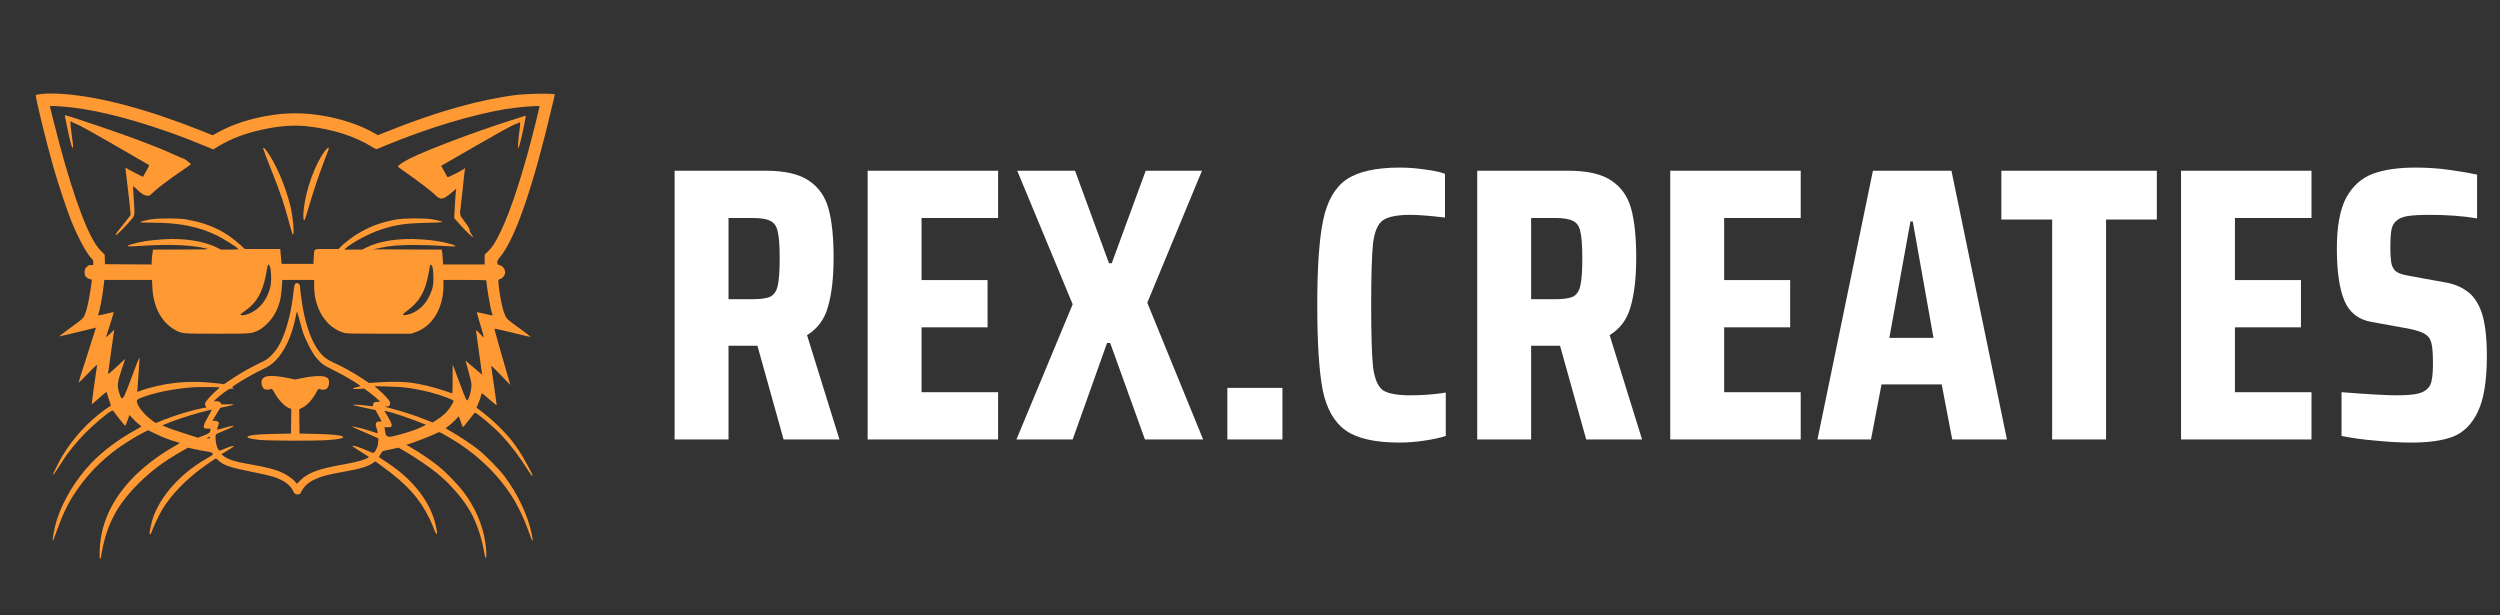
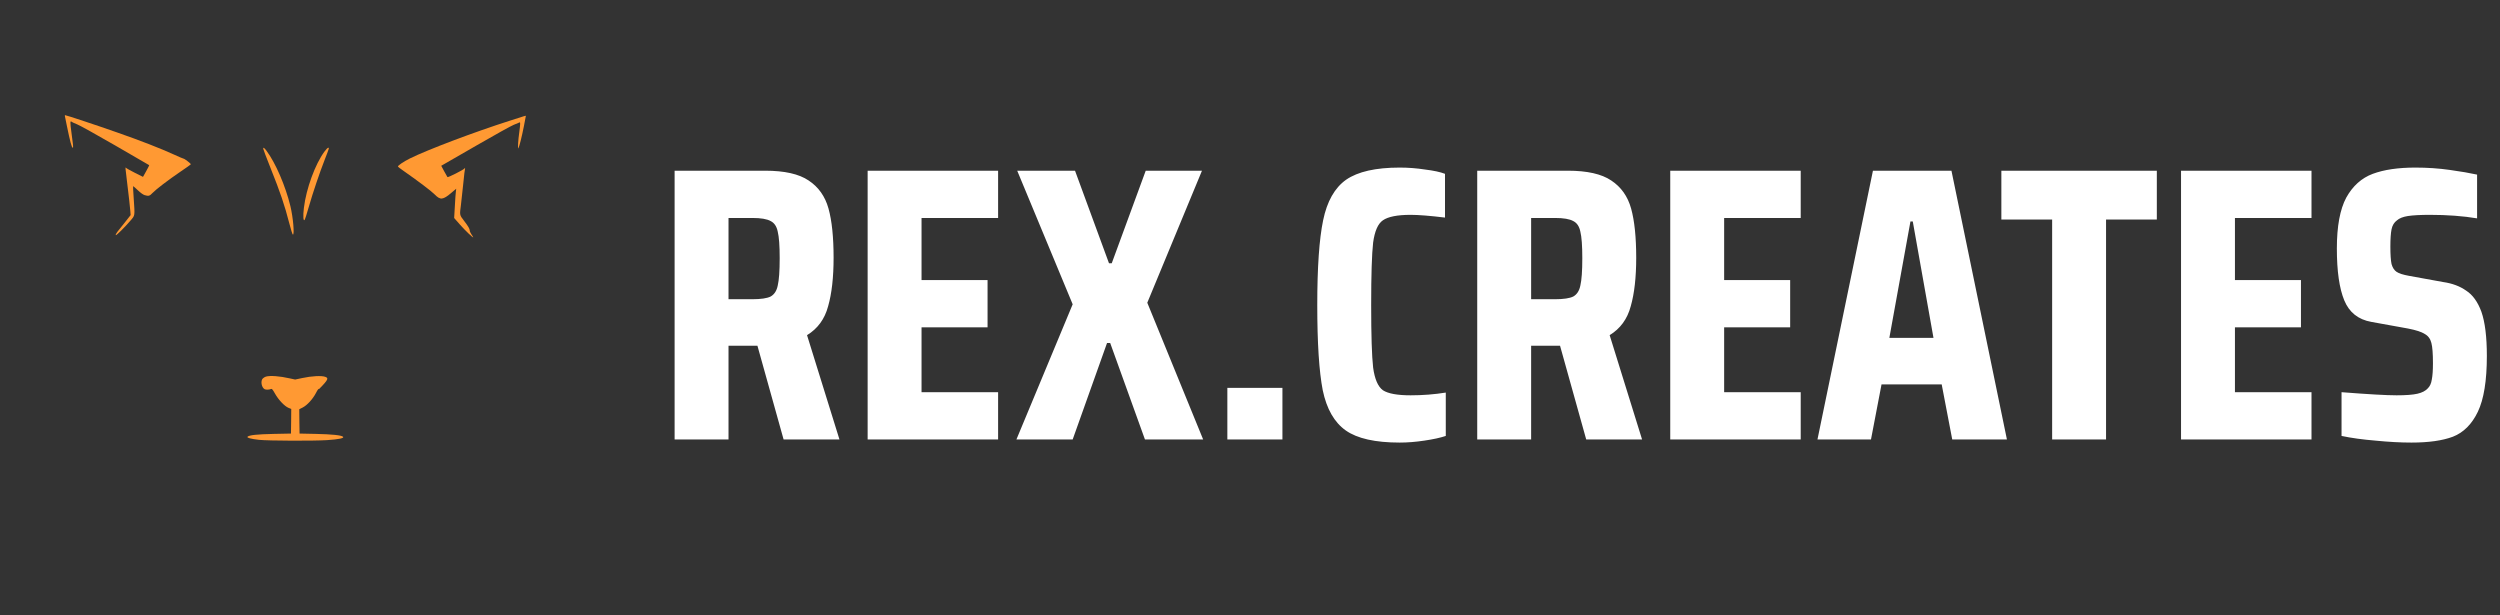
<svg xmlns="http://www.w3.org/2000/svg" width="256" height="63" viewBox="0 0 256 63" fill="none">
  <rect x="0" y="0" width="256" height="63" fill="#333333" stroke="none" />
-   <path d="M4.189 9.633C3.932 9.662 3.697 9.709 3.674 9.732C3.58 9.826 4.734 14.555 5.479 17.15C5.982 18.902 6.861 21.539 7.324 22.688C7.986 24.328 8.924 26.051 9.398 26.49C9.516 26.602 9.551 26.689 9.551 26.889V27.141H9.311C9.117 27.141 9.035 27.176 8.871 27.34C8.678 27.533 8.643 27.656 8.672 28.02C8.678 28.102 8.707 28.213 8.742 28.271C8.812 28.412 9.141 28.605 9.299 28.605C9.445 28.605 9.451 28.5 9.223 29.953C9.047 31.061 8.836 31.934 8.643 32.332C8.508 32.607 8.385 32.713 7.26 33.533C6.58 34.025 6.047 34.441 6.076 34.447C6.1 34.453 6.955 34.254 7.969 34.002C8.982 33.75 9.82 33.551 9.826 33.551C9.832 33.557 9.428 34.822 8.93 36.363C8.432 37.904 8.033 39.176 8.045 39.193C8.062 39.205 8.502 38.772 9.023 38.232C9.814 37.412 9.967 37.277 9.938 37.424C9.867 37.81 9.369 41.391 9.387 41.408C9.398 41.42 9.727 41.139 10.119 40.787C10.512 40.435 10.857 40.148 10.887 40.148C10.916 40.148 10.963 40.248 10.986 40.371C11.01 40.488 11.104 40.793 11.203 41.039C11.297 41.291 11.361 41.52 11.344 41.549C11.326 41.578 11.227 41.643 11.121 41.69C11.016 41.742 10.559 42.076 10.107 42.434C8.443 43.752 6.932 45.574 5.988 47.408C5.479 48.393 5.355 48.674 5.449 48.615C5.52 48.574 6.082 47.748 6.445 47.15C6.902 46.406 7.863 45.228 8.725 44.35C9.551 43.506 10.951 42.322 11.367 42.111C11.566 42.012 11.566 42.012 11.66 42.147C11.859 42.451 12.785 43.605 12.826 43.605C12.85 43.605 12.955 43.353 13.06 43.049L13.254 42.492L13.623 42.885C13.822 43.107 14.098 43.359 14.232 43.459C14.361 43.553 14.473 43.652 14.473 43.67C14.473 43.688 14.215 43.84 13.904 44.016C12.141 44.977 10.541 46.172 9.346 47.42C7.805 49.037 6.516 51.135 5.865 53.098C5.578 53.959 5.262 55.641 5.443 55.324C5.473 55.277 5.643 54.838 5.818 54.346C6.451 52.605 6.973 51.527 7.705 50.432C8.883 48.668 10.318 47.18 12.059 45.908C12.715 45.428 14.238 44.496 14.812 44.227L15.176 44.057L15.832 44.379C16.553 44.736 17.432 45.076 18.023 45.234C18.229 45.287 18.398 45.346 18.398 45.363C18.398 45.381 18.141 45.539 17.83 45.715C16.096 46.693 14.396 48.023 13.225 49.336C11.315 51.463 10.318 53.76 10.213 56.273C10.19 56.959 10.195 57.199 10.242 57.199C10.283 57.199 10.312 57.193 10.312 57.182C10.312 57.17 10.365 56.877 10.43 56.52C10.957 53.643 12.018 51.674 14.203 49.488C15.457 48.24 16.775 47.25 18.521 46.26L19.248 45.844L19.986 46.008C20.391 46.096 20.953 46.201 21.229 46.242C21.65 46.307 21.744 46.342 21.773 46.435C21.814 46.576 21.85 46.553 20.977 47.062C18.545 48.486 16.635 50.572 15.756 52.775C15.562 53.256 15.27 54.533 15.322 54.668C15.369 54.803 15.451 54.697 15.586 54.316C15.773 53.795 16.348 52.611 16.641 52.131C17.49 50.742 18.908 49.242 20.537 48.023C21.023 47.654 22.066 46.945 22.113 46.945C22.131 46.945 22.242 47.039 22.365 47.15C22.904 47.648 23.561 47.871 25.816 48.322C26.719 48.498 27.662 48.715 27.92 48.797C28.98 49.131 29.695 49.623 29.971 50.197C30.135 50.555 30.27 50.654 30.545 50.625C30.709 50.607 30.756 50.566 30.885 50.297C31.096 49.863 31.529 49.447 32.051 49.178C32.783 48.803 33.492 48.603 35.273 48.293C36.891 48.006 37.635 47.783 38.185 47.408L38.438 47.244L39.152 47.766C41.672 49.6 42.897 50.947 43.945 53.033C44.109 53.361 44.326 53.853 44.42 54.129C44.59 54.586 44.678 54.732 44.742 54.662C44.795 54.609 44.648 53.807 44.473 53.244C43.81 51.047 42.065 48.932 39.58 47.326C39.193 47.074 38.853 46.846 38.824 46.822C38.801 46.799 38.842 46.693 38.918 46.582C39 46.477 39.082 46.348 39.1 46.289C39.123 46.23 39.252 46.172 39.475 46.125C39.662 46.09 40.037 46.008 40.312 45.949L40.81 45.838L41.484 46.225C42.434 46.775 43.916 47.783 44.672 48.387C46.107 49.541 47.496 51.147 48.252 52.541C48.756 53.467 49.254 54.879 49.477 56.027C49.529 56.303 49.605 56.666 49.635 56.83C49.67 57 49.723 57.141 49.752 57.141C49.846 57.141 49.81 56.203 49.688 55.471C49.395 53.666 48.645 51.938 47.473 50.385C46.893 49.617 45.727 48.41 44.918 47.754C44.238 47.191 42.949 46.318 42.1 45.838C41.812 45.674 41.59 45.539 41.602 45.539C41.772 45.533 43.723 44.812 44.232 44.572C44.596 44.397 44.93 44.25 44.965 44.25C45.082 44.25 46.301 44.953 47.074 45.463C49.184 46.863 51 48.662 52.301 50.637C53.016 51.727 53.695 53.15 54.234 54.709C54.557 55.629 54.633 55.605 54.44 54.639C54.053 52.764 52.986 50.52 51.639 48.744C51.1 48.035 49.688 46.6 48.984 46.043C48.334 45.527 46.998 44.643 46.248 44.221C45.914 44.033 45.645 43.869 45.645 43.846C45.645 43.828 45.779 43.723 45.938 43.611C46.096 43.506 46.4 43.236 46.605 43.02L46.98 42.621L47.174 43.154C47.273 43.453 47.379 43.711 47.397 43.734C47.414 43.758 47.695 43.43 48.012 43.014C48.334 42.598 48.609 42.258 48.627 42.258C48.826 42.258 50.555 43.717 51.305 44.514C52.295 45.568 53.145 46.688 54.182 48.328C54.287 48.492 54.416 48.662 54.469 48.709C54.557 48.779 54.562 48.773 54.522 48.645C54.434 48.352 53.467 46.611 53.092 46.066C52.477 45.17 52.23 44.865 51.416 44.01C50.772 43.33 49.77 42.457 48.961 41.871L48.791 41.748L49.002 41.256C49.119 40.986 49.23 40.652 49.254 40.512C49.277 40.377 49.318 40.266 49.348 40.266C49.377 40.266 49.728 40.559 50.133 40.916C50.531 41.273 50.859 41.525 50.859 41.478C50.859 41.397 50.361 37.846 50.303 37.541C50.279 37.395 50.438 37.535 51.264 38.391L52.254 39.416L51.861 38.039C51.639 37.283 51.27 35.994 51.035 35.18C50.801 34.365 50.625 33.68 50.648 33.662C50.666 33.639 51.504 33.826 52.512 34.072C53.514 34.324 54.346 34.518 54.357 34.506C54.369 34.494 53.824 34.078 53.145 33.58C51.955 32.713 51.902 32.672 51.738 32.326C51.645 32.133 51.498 31.699 51.422 31.359C51.258 30.674 51.035 29.232 51.035 28.857C51.035 28.635 51.053 28.611 51.211 28.576C51.416 28.529 51.656 28.266 51.709 28.02C51.791 27.645 51.516 27.223 51.141 27.146C50.971 27.111 50.947 27.082 50.93 26.895C50.912 26.707 50.953 26.625 51.228 26.297C52.793 24.393 54.65 18.967 56.613 10.541L56.818 9.68L56.666 9.639C56.361 9.557 53.953 9.598 53.062 9.703C49.4 10.125 44.889 11.373 40.02 13.318L38.701 13.846L38.221 13.576C36.07 12.369 32.941 11.596 30.205 11.602C27.51 11.607 24.457 12.363 22.307 13.559L21.779 13.852L20.455 13.324C15.029 11.168 10.143 9.879 6.445 9.621C5.461 9.557 4.846 9.557 4.189 9.633ZM6.416 10.91C9.117 11.115 12.492 11.895 16.377 13.213C18.328 13.875 18.703 14.021 21.568 15.188L21.838 15.299L22.33 15C23.648 14.209 24.932 13.711 26.678 13.312C28.459 12.902 29.994 12.779 31.4 12.926C34.008 13.207 36.322 13.934 38.092 15.041C38.414 15.24 38.537 15.287 38.637 15.246C38.701 15.223 39.158 15.035 39.639 14.836C43.752 13.131 48.223 11.777 51.709 11.18C52.91 10.975 55.254 10.781 55.254 10.887C55.254 10.916 55.072 11.678 54.85 12.58C53.637 17.49 52.342 21.504 51.24 23.771C50.713 24.85 50.42 25.312 49.975 25.74L49.629 26.074V26.578V27.082H47.496H45.369L45.334 26.449C45.31 26.104 45.281 25.764 45.258 25.693L45.223 25.559L41.725 25.547L38.232 25.529L38.853 25.395C39.938 25.16 40.81 25.084 42.451 25.084C43.289 25.084 44.549 25.125 45.258 25.178C45.961 25.225 46.565 25.248 46.594 25.23C46.688 25.172 46.57 25.107 46.143 24.984C45.275 24.732 44.309 24.586 42.984 24.504C40.852 24.369 38.842 24.68 37.506 25.348L37.09 25.559H36.17H35.244L35.42 25.406C36.17 24.773 37.787 23.912 38.988 23.514C40.465 23.021 41.531 22.863 43.594 22.822C44.478 22.805 45.24 22.77 45.287 22.746C45.375 22.699 44.865 22.559 44.15 22.441C43.424 22.324 41.309 22.342 40.576 22.477C38.959 22.77 37.799 23.209 36.486 24.023C35.977 24.334 35.103 25.025 34.81 25.348L34.67 25.5H33.451C32.033 25.5 32.185 25.4 32.127 26.391L32.092 27.023H30.463H28.84L28.805 26.684C28.787 26.502 28.758 26.156 28.734 25.922L28.699 25.5H26.883H25.072L24.609 25.078C23.092 23.701 21.551 22.951 19.395 22.529C18.691 22.395 18.457 22.377 17.314 22.371C16.031 22.365 15.521 22.412 14.725 22.611C14.52 22.658 14.355 22.723 14.355 22.752C14.355 22.781 14.935 22.805 15.639 22.805C18.375 22.805 20.332 23.197 22.248 24.129C22.869 24.434 24.223 25.283 24.375 25.471C24.439 25.547 24.34 25.559 23.531 25.559H22.617L22.201 25.348C20.865 24.68 18.855 24.369 16.723 24.504C15.334 24.592 14.396 24.738 13.477 25.014C12.721 25.236 12.961 25.277 14.449 25.178C17.285 24.979 19.805 25.09 21.182 25.465C21.439 25.541 21.146 25.547 18.568 25.553L15.662 25.559L15.592 26.074C15.557 26.361 15.527 26.701 15.527 26.836V27.082L13.143 27.07L10.752 27.053L10.734 26.561L10.717 26.068L10.406 25.764C10.23 25.6 9.955 25.26 9.791 25.008C8.602 23.186 7.037 18.621 5.537 12.609C5.326 11.754 5.139 11.01 5.121 10.951C5.08 10.828 5.221 10.822 6.416 10.91ZM27.639 27.299C27.697 27.445 27.744 27.773 27.762 28.225C27.797 29.08 27.674 29.654 27.299 30.422C26.859 31.318 25.98 32.051 25.113 32.244C24.797 32.315 24.574 32.285 24.633 32.185C24.656 32.156 24.873 31.986 25.125 31.811C26.256 31.02 26.871 29.959 27.211 28.236C27.287 27.844 27.369 27.422 27.393 27.299C27.41 27.182 27.451 27.082 27.486 27.082C27.516 27.082 27.586 27.182 27.639 27.299ZM44.291 27.381C44.344 27.545 44.373 27.914 44.379 28.4C44.385 29.045 44.361 29.227 44.25 29.602C43.887 30.756 43.254 31.559 42.357 31.998C41.859 32.244 41.32 32.344 41.268 32.203C41.256 32.168 41.467 31.975 41.742 31.781C42.961 30.891 43.565 29.818 43.893 27.973C43.957 27.598 44.022 27.24 44.039 27.182C44.092 27.012 44.197 27.1 44.291 27.381ZM15.604 29.438C15.697 31.5 16.6 33.117 18.059 33.855C18.668 34.166 18.756 34.172 22.236 34.172C25.77 34.172 25.746 34.172 26.484 33.815C27.064 33.533 27.838 32.725 28.195 32.027C28.6 31.248 28.764 30.621 28.846 29.555L28.91 28.664H30.539H32.168V29.273C32.168 31.611 33.393 33.545 35.209 34.078C35.484 34.16 35.977 34.172 38.812 34.172H42.1L42.58 34.002C44.285 33.41 45.41 31.529 45.41 29.273V28.664H47.607C48.815 28.664 49.805 28.688 49.805 28.711C49.805 29.186 50.209 31.564 50.361 32.004C50.408 32.145 50.449 32.273 50.449 32.297C50.449 32.32 50.092 32.25 49.652 32.139C49.213 32.033 48.844 31.951 48.826 31.969C48.815 31.98 48.973 32.566 49.19 33.264C49.4 33.961 49.565 34.547 49.553 34.559C49.541 34.576 49.353 34.4 49.137 34.166C48.815 33.815 48.75 33.768 48.75 33.885C48.756 33.961 48.897 34.998 49.066 36.193C49.236 37.383 49.377 38.367 49.371 38.373C49.365 38.379 48.984 38.057 48.522 37.652C48.059 37.254 47.672 36.926 47.666 36.926C47.66 36.926 47.795 37.412 47.965 38.01C48.188 38.772 48.281 39.199 48.281 39.44C48.281 39.809 48.111 40.559 47.959 40.857C47.865 41.039 47.859 41.039 47.76 40.934C47.701 40.869 47.367 40.043 47.022 39.094C46.67 38.145 46.377 37.353 46.365 37.336C46.353 37.324 46.348 37.98 46.348 38.801C46.353 39.621 46.336 40.289 46.307 40.283C46.283 40.272 45.92 40.148 45.498 40.008C44.432 39.645 42.943 39.287 42.041 39.182C41.15 39.076 39.914 39.07 38.672 39.158L37.787 39.217L37.131 38.783C36.217 38.174 35.133 37.57 34.318 37.207C33.902 37.02 33.498 36.791 33.287 36.621C32.051 35.625 31.172 33.299 30.791 30.041C30.744 29.625 30.703 29.25 30.703 29.209C30.703 29.168 30.639 29.092 30.557 29.039C30.428 28.951 30.398 28.951 30.275 29.033C30.158 29.109 30.135 29.203 30.041 30.018C29.859 31.646 29.473 33.299 29.004 34.441C28.646 35.32 28.318 35.848 27.832 36.346C27.439 36.75 27.316 36.832 26.631 37.16C25.623 37.641 24.633 38.209 23.701 38.83L22.939 39.34L22.441 39.275C20.824 39.076 19.377 39.053 17.9 39.211C16.799 39.328 15.229 39.685 14.373 40.02L14.062 40.137V39.99C14.062 39.908 14.115 39.158 14.185 38.32C14.25 37.482 14.297 36.727 14.285 36.639C14.273 36.539 14.004 37.207 13.506 38.56C12.75 40.611 12.615 40.887 12.428 40.764C12.393 40.746 12.299 40.518 12.217 40.26C11.977 39.492 12.006 39.205 12.445 37.875L12.826 36.744L12.299 37.23C11.104 38.338 11.074 38.361 11.074 38.209C11.08 38.133 11.221 37.096 11.391 35.912L11.701 33.756L11.262 34.184C11.021 34.418 10.84 34.565 10.857 34.506C11.104 33.797 11.666 31.986 11.643 31.969C11.631 31.951 11.256 32.033 10.816 32.145C10.184 32.303 10.02 32.326 10.043 32.256C10.213 31.822 10.5 30.328 10.605 29.32L10.682 28.664H13.125H15.568L15.604 29.438ZM31.025 34.025C31.277 34.781 31.945 36.088 32.309 36.539C32.812 37.166 33.164 37.43 34.043 37.846C34.816 38.215 36.422 39.135 36.768 39.41L36.938 39.551L36.603 39.621C36.416 39.668 36.223 39.738 36.164 39.779C36.076 39.85 36.152 39.855 36.68 39.826L37.295 39.791L37.91 40.254C38.25 40.512 38.619 40.816 38.725 40.934L38.93 41.145H38.678C38.338 41.145 38.203 41.227 38.203 41.438C38.203 41.643 38.238 41.637 37.471 41.525C36.902 41.443 35.977 41.414 36.152 41.484C36.199 41.502 36.738 41.625 37.348 41.754L38.455 41.994L38.766 42.551C38.935 42.855 39.076 43.125 39.082 43.143C39.082 43.16 38.971 43.172 38.836 43.172C38.625 43.166 38.578 43.19 38.514 43.318C38.449 43.447 38.455 43.523 38.555 43.81C38.66 44.121 38.701 44.367 38.654 44.367C38.643 44.367 38.478 44.315 38.285 44.25C37.43 43.951 36.117 43.617 36.059 43.682C36.041 43.699 36.404 43.869 36.867 44.062C37.33 44.256 37.94 44.525 38.227 44.654L38.748 44.895L38.719 45.293C38.701 45.557 38.637 45.785 38.537 45.984C38.303 46.453 38.291 46.453 37.711 46.19C36.797 45.768 36.006 45.527 36.117 45.709C36.141 45.738 36.504 45.978 36.932 46.248C37.353 46.512 37.728 46.746 37.758 46.775C37.828 46.84 37.4 47.039 36.832 47.203C36.557 47.285 35.795 47.443 35.145 47.56C32.59 48.012 31.541 48.404 30.738 49.207L30.404 49.541L30.199 49.301C29.93 48.984 29.25 48.533 28.693 48.305C28.09 48.047 27.129 47.812 25.84 47.59C24.1 47.297 23.32 47.057 22.863 46.67L22.67 46.506L23.197 46.195C23.49 46.02 23.789 45.826 23.859 45.768L23.994 45.65L23.76 45.685C23.631 45.709 23.314 45.815 23.057 45.926C22.799 46.043 22.547 46.137 22.5 46.143C22.289 46.166 22.025 45.252 22.078 44.66C22.096 44.455 22.107 44.449 22.664 44.221C24.311 43.559 24.346 43.4 22.74 43.881C22.477 43.957 22.242 44.01 22.23 43.998C22.213 43.98 22.254 43.834 22.318 43.664C22.383 43.5 22.424 43.33 22.406 43.289C22.354 43.154 22.107 43.06 21.914 43.096C21.703 43.143 21.68 43.201 22.201 42.346L22.559 41.76L23.18 41.631C24.088 41.438 24.135 41.367 23.338 41.402C22.975 41.42 22.676 41.414 22.676 41.391C22.676 41.361 22.623 41.285 22.559 41.215C22.465 41.121 22.365 41.086 22.16 41.086L21.885 41.08L22.172 40.816C22.324 40.676 22.682 40.389 22.963 40.178C23.402 39.85 23.502 39.797 23.73 39.797C23.977 39.791 23.988 39.791 23.859 39.715C23.725 39.645 23.736 39.627 24.27 39.287C25.025 38.795 26.039 38.227 26.93 37.793C27.568 37.482 27.756 37.359 28.137 36.996C29.074 36.1 29.842 34.518 30.229 32.678C30.299 32.355 30.369 32.027 30.387 31.945C30.41 31.84 30.486 32.051 30.645 32.678C30.768 33.158 30.938 33.768 31.025 34.025ZM41.895 39.732C42.885 39.885 43.84 40.096 44.707 40.353C45.41 40.559 46.383 40.94 46.441 41.033C46.482 41.109 46.213 41.59 45.902 41.982C45.621 42.346 45.164 42.732 44.631 43.055L44.297 43.26L43.488 42.943C42.51 42.551 41.309 42.158 40.26 41.883C39.832 41.772 39.463 41.66 39.445 41.643C39.428 41.625 39.51 41.613 39.633 41.613C39.803 41.613 39.861 41.584 39.908 41.473C39.949 41.391 39.961 41.262 39.938 41.18C39.891 41.004 39.328 40.383 38.766 39.897L38.355 39.545L39.732 39.58C40.688 39.603 41.344 39.65 41.895 39.732ZM22.465 39.668C22.482 39.697 22.324 39.861 22.107 40.037C21.668 40.4 21.047 41.109 21 41.303C20.977 41.379 21.006 41.496 21.053 41.578L21.146 41.719L20.783 41.783C19.688 41.994 17.994 42.504 16.74 43.002L15.938 43.324L15.533 43.025C14.695 42.404 13.969 41.449 14.016 41.045C14.033 40.916 14.098 40.869 14.473 40.723C15.826 40.201 17.76 39.809 19.688 39.662C20.273 39.615 22.436 39.627 22.465 39.668ZM21.68 41.988C21.68 42 21.492 42.34 21.264 42.75C20.947 43.318 20.854 43.535 20.871 43.682C20.889 43.869 20.895 43.869 21.234 43.887L21.574 43.904L21.539 44.092C21.492 44.332 21.422 44.379 20.795 44.625L20.279 44.824L19.119 44.455C17.883 44.062 17.268 43.846 16.869 43.664L16.623 43.559L16.852 43.459C17.795 43.06 19.242 42.574 20.479 42.24C21.486 41.965 21.68 41.924 21.68 41.988ZM40.477 42.357C41.098 42.539 42.797 43.154 43.389 43.406L43.623 43.5L43.236 43.693C42.715 43.957 41.807 44.273 40.764 44.543C39.932 44.76 39.885 44.766 39.697 44.678C39.539 44.602 39.498 44.543 39.469 44.344C39.445 44.215 39.416 44.022 39.398 43.928L39.369 43.752H39.709C40.02 43.752 40.049 43.74 40.102 43.6C40.154 43.441 40.043 43.201 39.475 42.264L39.357 42.065L39.574 42.105C39.691 42.129 40.102 42.24 40.477 42.357ZM21.492 44.812C21.48 44.859 21.457 44.9 21.434 44.9C21.404 44.895 21.328 44.895 21.258 44.895C21.123 44.889 21.123 44.889 21.27 44.807C21.463 44.695 21.516 44.701 21.492 44.812Z" fill="#FF9933" />
  <path d="M6.65 11.918C6.662 11.994 6.744 12.369 6.82 12.756C7.178 14.502 7.342 15.129 7.453 15.129C7.518 15.129 7.494 14.842 7.318 13.588C7.166 12.498 7.172 12.311 7.359 12.486C7.389 12.516 7.635 12.627 7.91 12.738C8.191 12.85 9.908 13.805 11.836 14.918C13.723 16.008 15.27 16.904 15.281 16.916C15.293 16.922 15.152 17.197 14.971 17.525L14.643 18.111L13.81 17.695C13.354 17.467 12.949 17.238 12.908 17.186C12.82 17.08 12.826 17.139 12.984 18.41C13.178 19.986 13.307 21.152 13.342 21.58L13.377 22.025L12.943 22.576C12.709 22.881 12.387 23.279 12.234 23.467C11.918 23.848 11.812 24.029 11.859 24.082C11.912 24.129 12.803 23.244 13.336 22.617C13.846 22.02 13.816 22.195 13.688 20.256C13.641 19.611 13.617 19.072 13.629 19.061C13.641 19.049 13.857 19.236 14.109 19.477C14.414 19.764 14.654 19.934 14.807 19.98C15.217 20.104 15.322 20.074 15.621 19.758C15.979 19.383 17.209 18.445 18.498 17.566C19.055 17.191 19.523 16.857 19.541 16.828C19.576 16.77 18.896 16.242 18.785 16.242C18.75 16.242 18.311 16.055 17.812 15.826C16.441 15.199 14.396 14.402 11.982 13.559C10.072 12.885 6.768 11.789 6.656 11.789C6.639 11.789 6.633 11.848 6.65 11.918Z" fill="#FF9933" />
  <path d="M52.266 12.34C48.51 13.541 43.805 15.322 41.988 16.219C41.309 16.559 40.699 16.975 40.752 17.062C40.77 17.098 40.963 17.244 41.18 17.396C42.844 18.562 44.156 19.553 44.49 19.893C45.1 20.514 45.34 20.49 46.254 19.717L46.717 19.324L46.682 19.617C46.658 19.775 46.611 20.449 46.576 21.117L46.506 22.324L47.092 22.992C47.625 23.596 48.457 24.393 48.457 24.299C48.457 24.281 48.381 24.146 48.281 24.006C48.188 23.865 48.105 23.695 48.105 23.625C48.105 23.443 47.959 23.186 47.514 22.605C47.057 22.008 47.062 22.037 47.197 21.018C47.244 20.66 47.332 19.816 47.402 19.143C47.467 18.463 47.537 17.818 47.555 17.707C47.572 17.596 47.602 17.42 47.613 17.326C47.643 17.168 47.637 17.162 47.561 17.256C47.443 17.402 45.873 18.193 45.82 18.135C45.797 18.111 45.645 17.836 45.48 17.531L45.182 16.975L45.398 16.852C45.516 16.787 47.08 15.885 48.879 14.848C50.672 13.81 52.348 12.885 52.6 12.785C52.852 12.685 53.103 12.58 53.162 12.551C53.25 12.498 53.262 12.516 53.262 12.709C53.262 12.832 53.221 13.201 53.174 13.535C53.057 14.344 53.004 15.305 53.074 15.188C53.174 15.041 53.426 14.039 53.643 12.943C53.754 12.363 53.848 11.883 53.848 11.871C53.848 11.83 53.807 11.842 52.266 12.34Z" fill="#FF9933" />
  <path d="M26.953 15.229C26.953 15.281 27.281 16.143 27.68 17.145C28.729 19.77 29.133 20.971 29.637 22.916C29.789 23.514 29.947 24.006 29.988 24.023C30.17 24.082 30.018 22.26 29.736 21.105C29.227 19.02 28.219 16.688 27.287 15.434C27.047 15.117 26.953 15.059 26.953 15.229Z" fill="#FF9933" />
  <path d="M33.223 15.521C32.273 16.816 31.359 19.301 31.119 21.281C31.008 22.16 31.061 22.77 31.219 22.471C31.254 22.412 31.441 21.809 31.635 21.135C32.027 19.764 32.73 17.678 33.27 16.301C33.721 15.141 33.721 15.129 33.609 15.129C33.557 15.129 33.381 15.305 33.223 15.521Z" fill="#FF9933" />
-   <path d="M27.223 38.566C27.129 38.596 26.994 38.678 26.918 38.748C26.66 38.988 26.771 39.68 27.1 39.855C27.234 39.926 27.568 39.914 27.779 39.826C27.85 39.803 27.938 39.908 28.16 40.307C28.518 40.945 29.139 41.602 29.549 41.766L29.824 41.877L29.813 43.137L29.795 44.397L28.037 44.432C26.314 44.467 25.512 44.555 25.348 44.719C25.242 44.824 25.711 44.953 26.531 45.041C27.48 45.141 32.074 45.158 33.48 45.07C34.699 44.988 35.273 44.871 35.127 44.725C34.969 44.566 33.984 44.467 32.344 44.432L30.674 44.397L30.656 43.154L30.645 41.906L30.984 41.736C31.447 41.502 32.022 40.875 32.344 40.26C32.537 39.891 32.608 39.797 32.684 39.826C33.281 40.061 33.691 39.803 33.691 39.193C33.691 38.818 33.627 38.713 33.311 38.59C32.941 38.449 31.91 38.502 30.943 38.713L30.223 38.865L29.684 38.748C28.623 38.508 27.656 38.438 27.223 38.566Z" fill="#FF9933" />
+   <path d="M27.223 38.566C27.129 38.596 26.994 38.678 26.918 38.748C26.66 38.988 26.771 39.68 27.1 39.855C27.234 39.926 27.568 39.914 27.779 39.826C27.85 39.803 27.938 39.908 28.16 40.307C28.518 40.945 29.139 41.602 29.549 41.766L29.824 41.877L29.813 43.137L29.795 44.397L28.037 44.432C26.314 44.467 25.512 44.555 25.348 44.719C25.242 44.824 25.711 44.953 26.531 45.041C27.48 45.141 32.074 45.158 33.48 45.07C34.699 44.988 35.273 44.871 35.127 44.725C34.969 44.566 33.984 44.467 32.344 44.432L30.674 44.397L30.656 43.154L30.645 41.906L30.984 41.736C31.447 41.502 32.022 40.875 32.344 40.26C32.537 39.891 32.608 39.797 32.684 39.826C33.691 38.818 33.627 38.713 33.311 38.59C32.941 38.449 31.91 38.502 30.943 38.713L30.223 38.865L29.684 38.748C28.623 38.508 27.656 38.438 27.223 38.566Z" fill="#FF9933" />
  <path d="M80.24 45L77.56 35.4H74.6V45H69.08V17.48H78.36C80.333 17.48 81.813 17.813 82.8 18.48C83.813 19.147 84.493 20.107 84.84 21.36C85.187 22.613 85.36 24.293 85.36 26.4C85.36 28.4 85.173 30.053 84.8 31.36C84.453 32.667 83.733 33.653 82.64 34.32L85.96 45H80.24ZM77.04 30.64C77.92 30.64 78.547 30.547 78.92 30.36C79.293 30.147 79.533 29.773 79.64 29.24C79.773 28.68 79.84 27.747 79.84 26.44C79.84 25.16 79.773 24.253 79.64 23.72C79.533 23.187 79.293 22.827 78.92 22.64C78.547 22.427 77.92 22.32 77.04 22.32H74.6V30.64H77.04ZM88.846 45V17.48H102.206V22.32H94.366V28.68H101.126V33.52H94.366V40.16H102.206V45H88.846ZM117.242 45L113.682 35.12H113.362L109.842 45H104.082L109.842 31.16L104.162 17.48H110.082L113.562 26.96H113.842L117.322 17.48H123.082L117.482 31L123.202 45H117.242ZM125.681 45V39.72H131.321V45H125.681ZM148.048 44.64C147.488 44.827 146.755 44.987 145.848 45.12C144.968 45.253 144.128 45.32 143.328 45.32C140.821 45.32 138.981 44.907 137.808 44.08C136.635 43.253 135.848 41.88 135.448 39.96C135.075 38.04 134.888 35.133 134.888 31.24C134.888 27.373 135.088 24.48 135.488 22.56C135.888 20.613 136.675 19.227 137.848 18.4C139.048 17.573 140.875 17.16 143.328 17.16C144.208 17.16 145.075 17.227 145.928 17.36C146.808 17.467 147.488 17.613 147.968 17.8V22.28C146.421 22.093 145.248 22 144.448 22C143.088 22 142.141 22.187 141.608 22.56C141.101 22.907 140.768 23.667 140.608 24.84C140.475 26.013 140.408 28.147 140.408 31.24C140.408 34.333 140.475 36.467 140.608 37.64C140.768 38.813 141.101 39.587 141.608 39.96C142.141 40.307 143.088 40.48 144.448 40.48C145.675 40.48 146.875 40.387 148.048 40.2V44.64ZM162.428 45L159.747 35.4H156.788V45H151.268V17.48H160.548C162.521 17.48 164.001 17.813 164.988 18.48C166.001 19.147 166.681 20.107 167.028 21.36C167.374 22.613 167.548 24.293 167.548 26.4C167.548 28.4 167.361 30.053 166.988 31.36C166.641 32.667 165.921 33.653 164.828 34.32L168.148 45H162.428ZM159.228 30.64C160.108 30.64 160.734 30.547 161.108 30.36C161.481 30.147 161.721 29.773 161.828 29.24C161.961 28.68 162.028 27.747 162.028 26.44C162.028 25.16 161.961 24.253 161.828 23.72C161.721 23.187 161.481 22.827 161.108 22.64C160.734 22.427 160.108 22.32 159.228 22.32H156.788V30.64H159.228ZM171.033 45V17.48H184.393V22.32H176.553V28.68H183.313V33.52H176.553V40.16H184.393V45H171.033ZM199.909 45L198.829 39.36H192.669L191.589 45H186.109L191.789 17.48H199.829L205.509 45H199.909ZM195.869 22.68H195.629L193.469 34.6H197.989L195.869 22.68ZM210.139 45V22.48H204.939V17.48H220.859V22.48H215.659V45H210.139ZM223.338 45V17.48H236.698V22.32H228.858V28.68H235.618V33.52H228.858V40.16H236.698V45H223.338ZM246.934 45.32C245.814 45.32 244.587 45.253 243.254 45.12C241.947 45.013 240.787 44.853 239.774 44.64V40.16C242.494 40.373 244.374 40.48 245.414 40.48C246.347 40.48 247.054 40.427 247.534 40.32C248.014 40.213 248.374 40.027 248.614 39.76C248.827 39.547 248.96 39.253 249.014 38.88C249.094 38.48 249.134 37.92 249.134 37.2C249.134 36.213 249.08 35.52 248.974 35.12C248.867 34.693 248.64 34.387 248.294 34.2C247.974 33.987 247.4 33.8 246.574 33.64L242.814 32.96C241.48 32.72 240.56 31.987 240.054 30.76C239.547 29.533 239.294 27.76 239.294 25.44C239.294 23.173 239.614 21.44 240.254 20.24C240.92 19.04 241.827 18.227 242.974 17.8C244.12 17.373 245.574 17.16 247.334 17.16C248.56 17.16 249.734 17.24 250.854 17.4C252 17.56 252.934 17.72 253.654 17.88V22.36C252.214 22.12 250.6 22 248.814 22C247.854 22 247.107 22.04 246.574 22.12C246.067 22.2 245.694 22.347 245.454 22.56C245.16 22.773 244.974 23.08 244.894 23.48C244.814 23.88 244.774 24.467 244.774 25.24C244.774 26.067 244.814 26.667 244.894 27.04C245 27.413 245.174 27.68 245.414 27.84C245.654 28 246.067 28.133 246.654 28.24L250.174 28.88C251.107 29.013 251.894 29.307 252.534 29.76C253.2 30.187 253.72 30.907 254.094 31.92C254.467 32.987 254.654 34.493 254.654 36.44C254.654 38.973 254.347 40.88 253.734 42.16C253.12 43.44 252.267 44.293 251.174 44.72C250.107 45.12 248.694 45.32 246.934 45.32Z" fill="white" />
</svg>